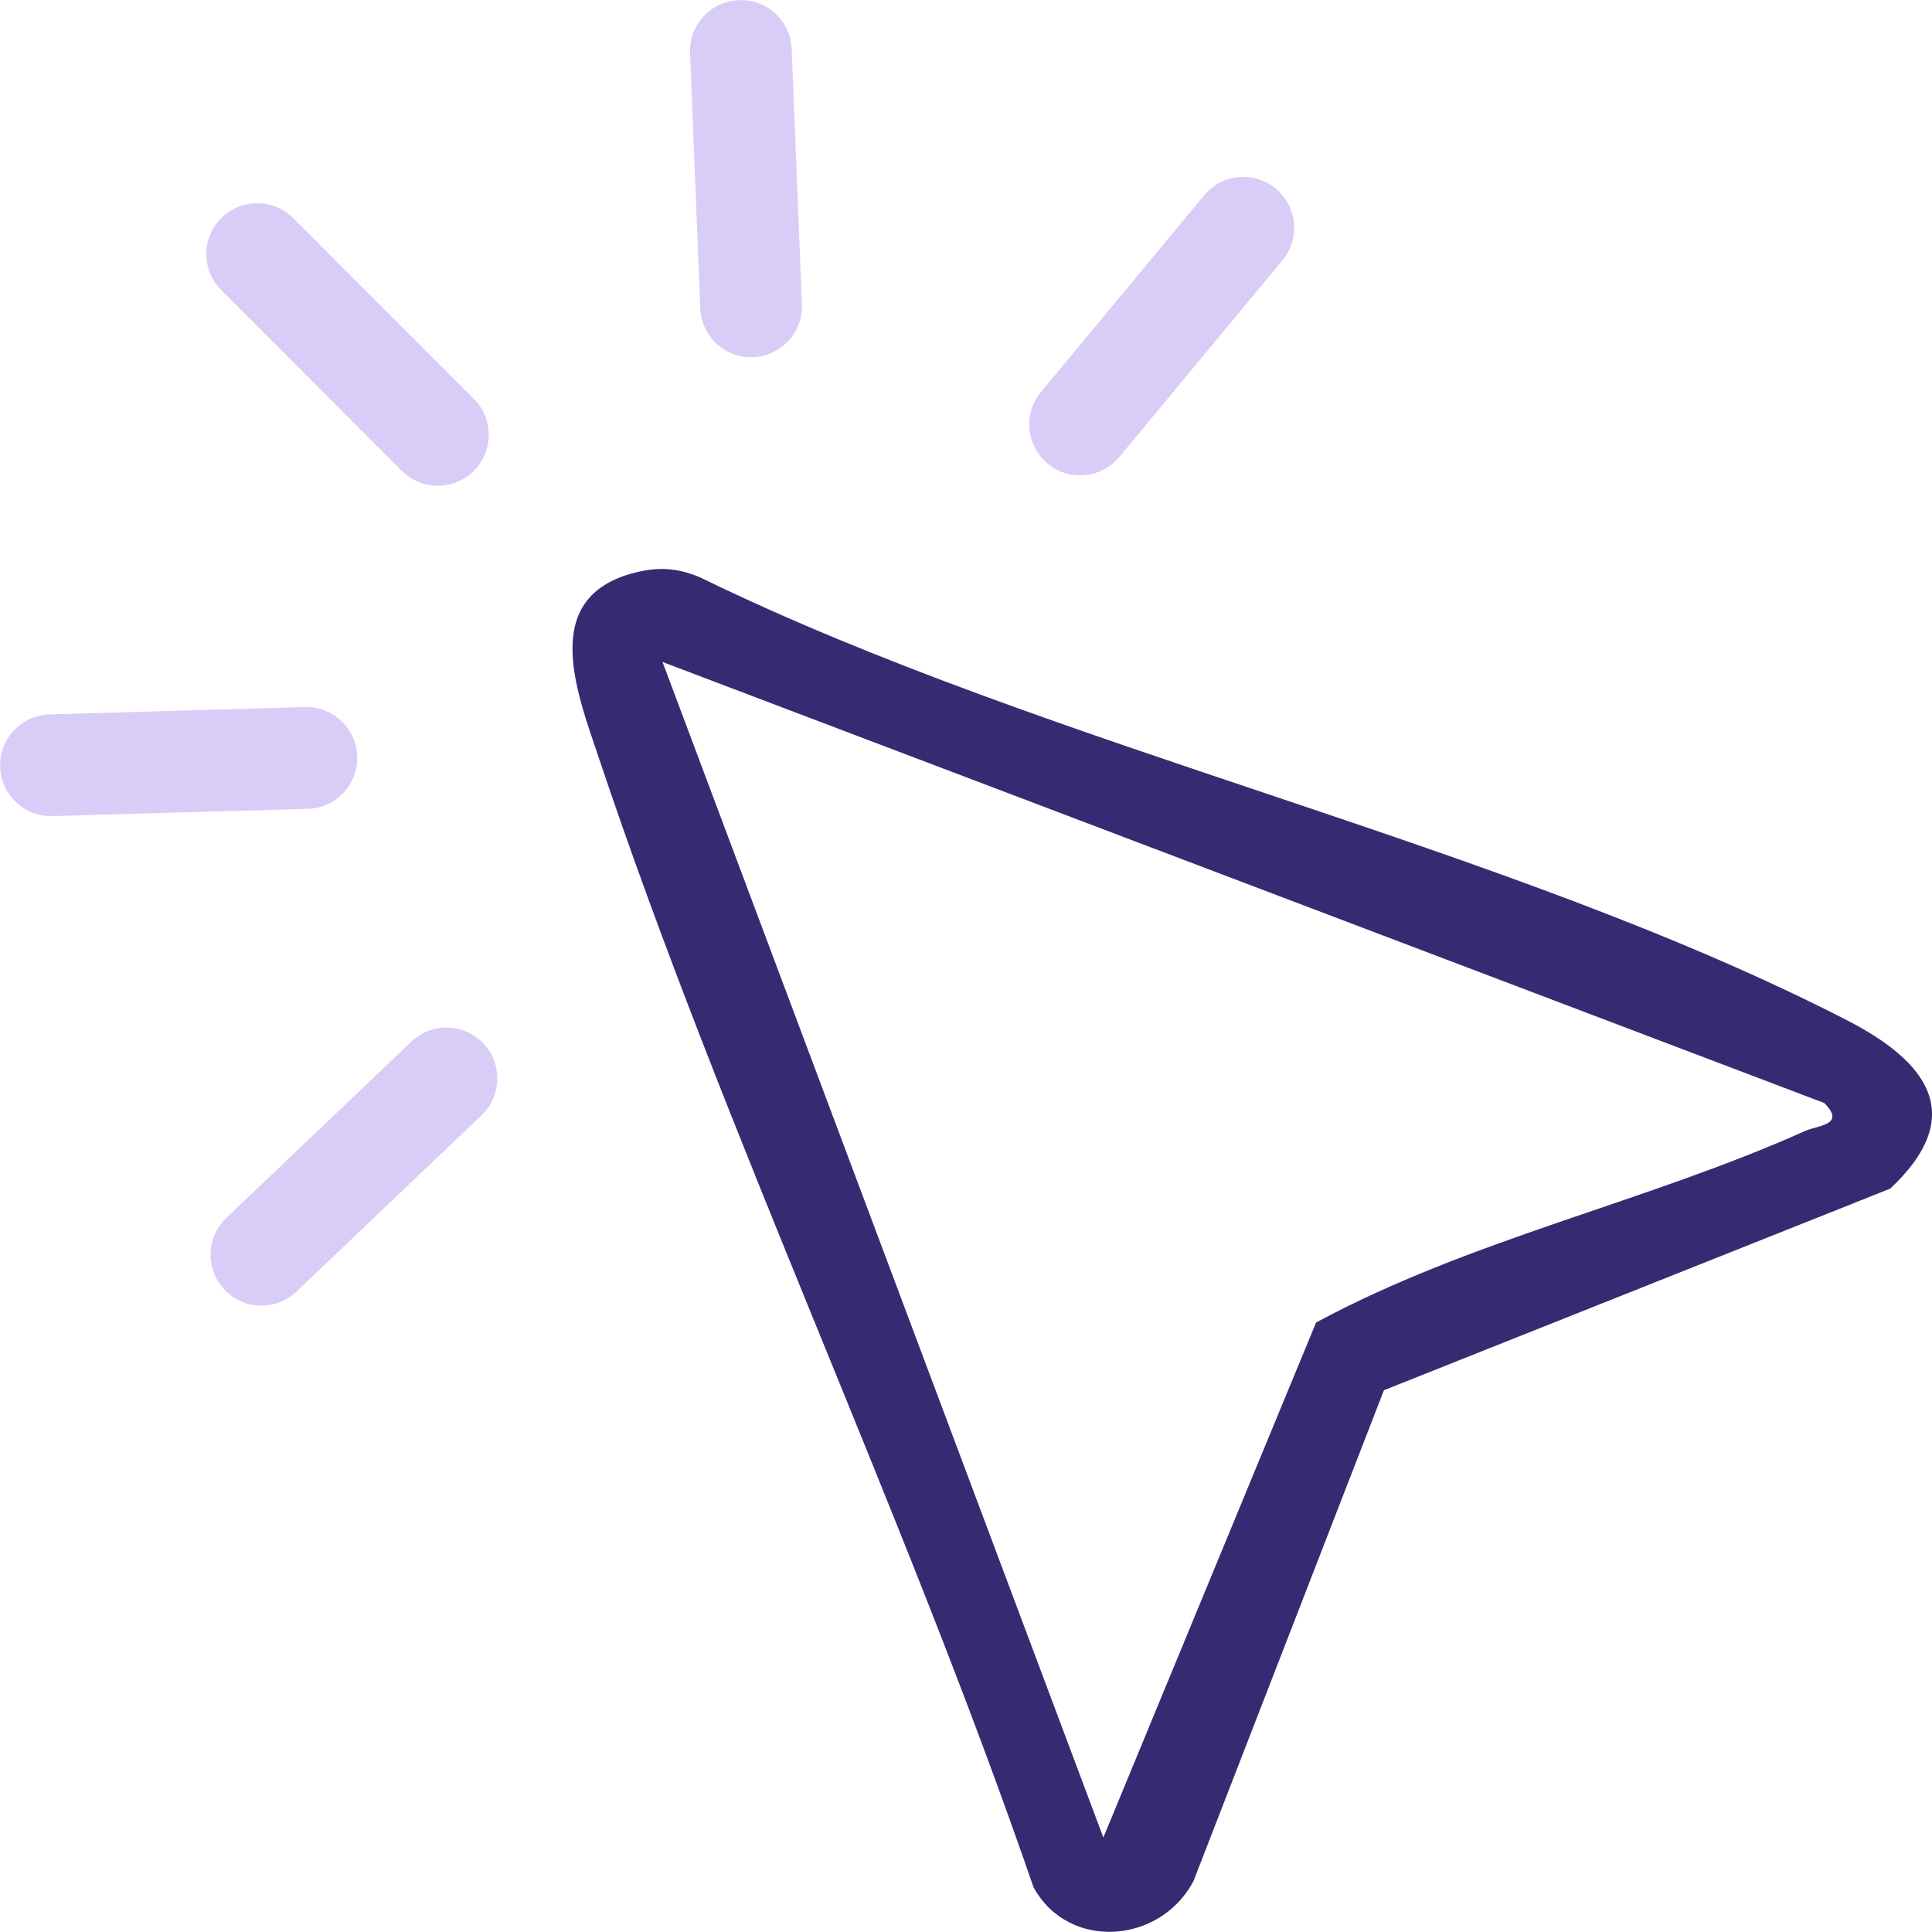
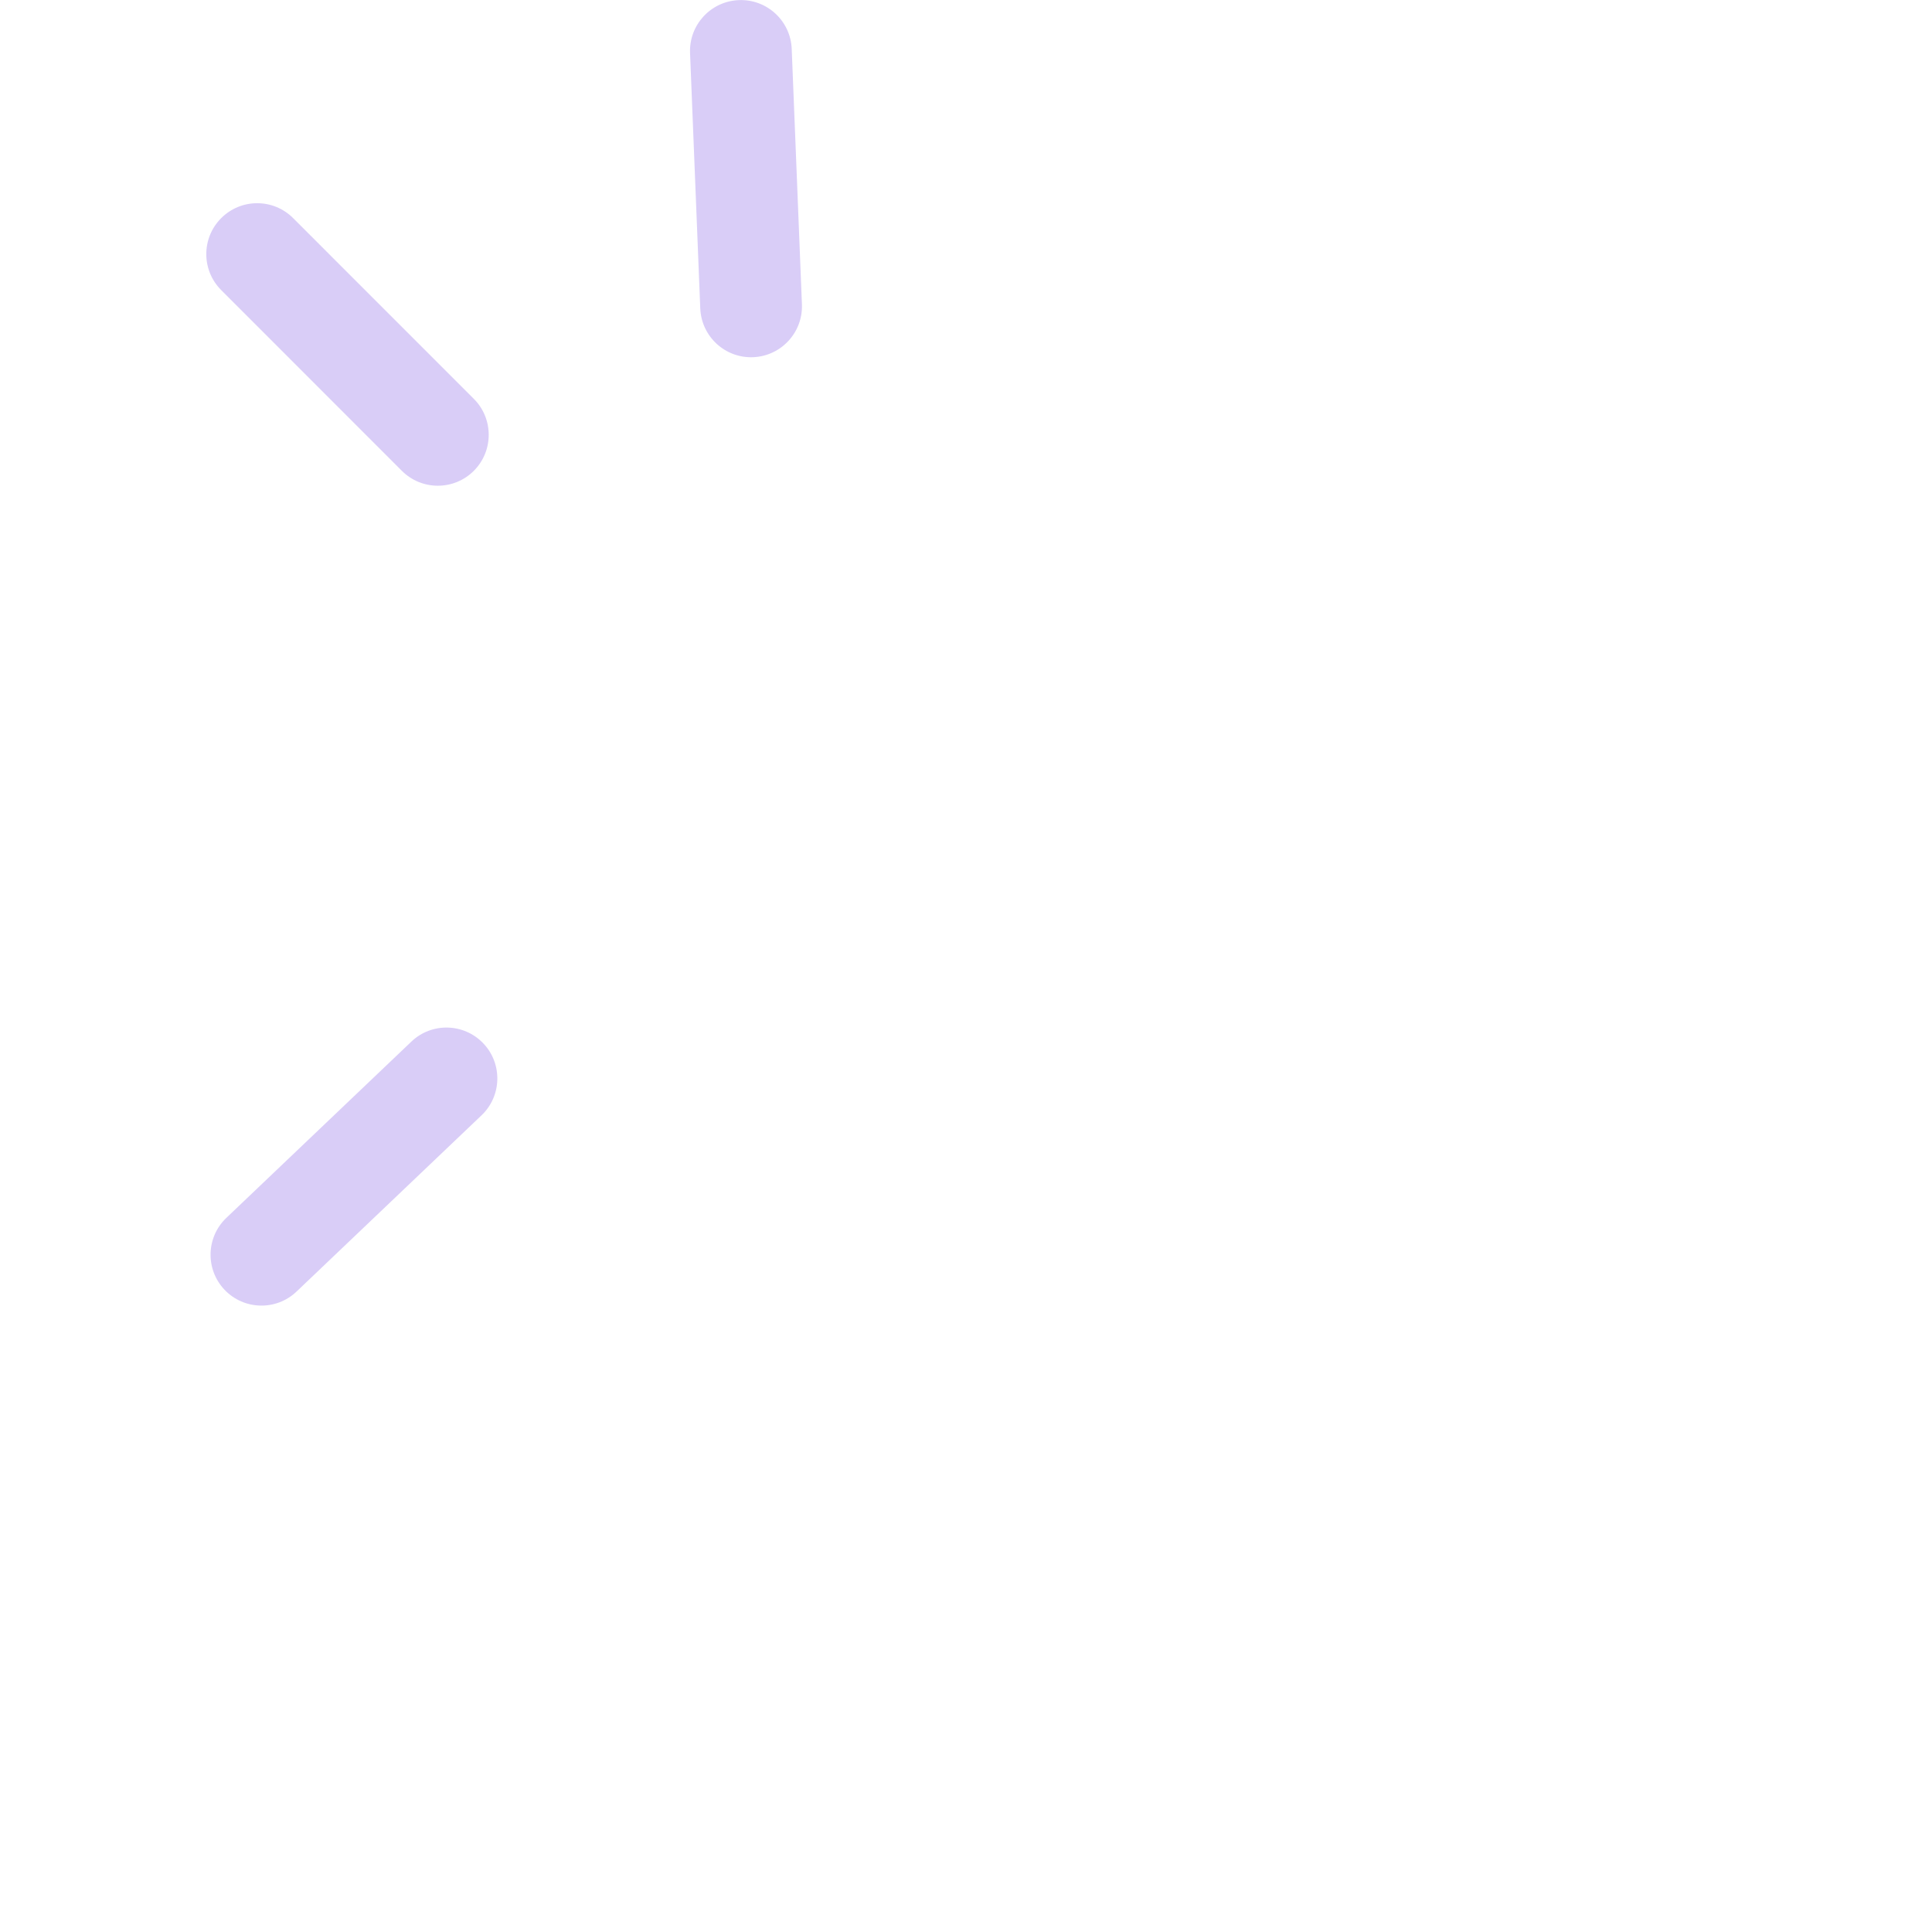
<svg xmlns="http://www.w3.org/2000/svg" width="53" height="53" viewBox="0 0 53 53" fill="none">
  <g clip-path="url(#clip0_343_96)">
-     <path d="M17.709 15.649C18.237 15.554 18.713 15.631 19.2 15.836C28.901 20.572 41.218 23.133 50.663 27.986C52.846 29.107 54.011 30.584 51.853 32.608L37.965 38.138L32.741 51.603C31.836 53.326 29.315 53.528 28.352 51.772C24.784 41.404 19.904 31.174 16.434 20.81C15.812 18.948 14.687 16.195 17.709 15.646V15.649ZM50.044 30.258L18.175 18.16L30.268 50.408L36.104 36.28C40.343 33.993 45.171 32.978 49.531 31.02C49.857 30.874 50.652 30.867 50.044 30.258Z" fill="#382A72" />
-     <path d="M35.182 7.141C35.674 6.547 35.592 5.667 34.999 5.174C34.406 4.682 33.526 4.764 33.033 5.357L28.558 10.752C28.065 11.346 28.147 12.226 28.74 12.719C29.334 13.211 30.213 13.129 30.706 12.536L35.182 7.141Z" fill="#D9CDF7" />
    <path d="M21.719 1.342C21.688 0.572 21.039 -0.028 20.269 0.003C19.498 0.034 18.899 0.683 18.93 1.454L19.21 8.459C19.241 9.23 19.89 9.83 20.66 9.799C21.43 9.768 22.03 9.118 21.999 8.348L21.719 1.342Z" fill="#D9CDF7" />
-     <path d="M8.042 5.984C7.497 5.438 6.613 5.438 6.068 5.984C5.523 6.529 5.523 7.413 6.068 7.958L11.024 12.916C11.569 13.461 12.453 13.461 12.998 12.916C13.543 12.371 13.543 11.486 12.998 10.941L8.042 5.984Z" fill="#D9CDF7" />
+     <path d="M8.042 5.984C7.497 5.438 6.613 5.438 6.068 5.984C5.523 6.529 5.523 7.413 6.068 7.958L11.024 12.916C11.569 13.461 12.453 13.461 12.998 12.916C13.543 12.371 13.543 11.486 12.998 10.941Z" fill="#D9CDF7" />
    <path d="M13.21 30.596C13.768 30.064 13.79 29.18 13.258 28.622C12.727 28.064 11.843 28.042 11.285 28.574L6.21 33.409C5.651 33.941 5.63 34.825 6.161 35.383C6.693 35.941 7.577 35.963 8.135 35.431L13.21 30.596Z" fill="#D9CDF7" />
-     <path d="M8.444 22.189C9.214 22.167 9.821 21.524 9.799 20.753C9.777 19.983 9.135 19.375 8.364 19.397L1.359 19.597C0.588 19.619 -0.019 20.262 0.003 21.032C0.025 21.803 0.668 22.41 1.438 22.388L8.444 22.189Z" fill="#D9CDF7" />
  </g>
  <defs>
    <clipPath id="clip0_343_96">
      <rect width="53" height="53" fill="white" />
    </clipPath>
  </defs>
</svg>